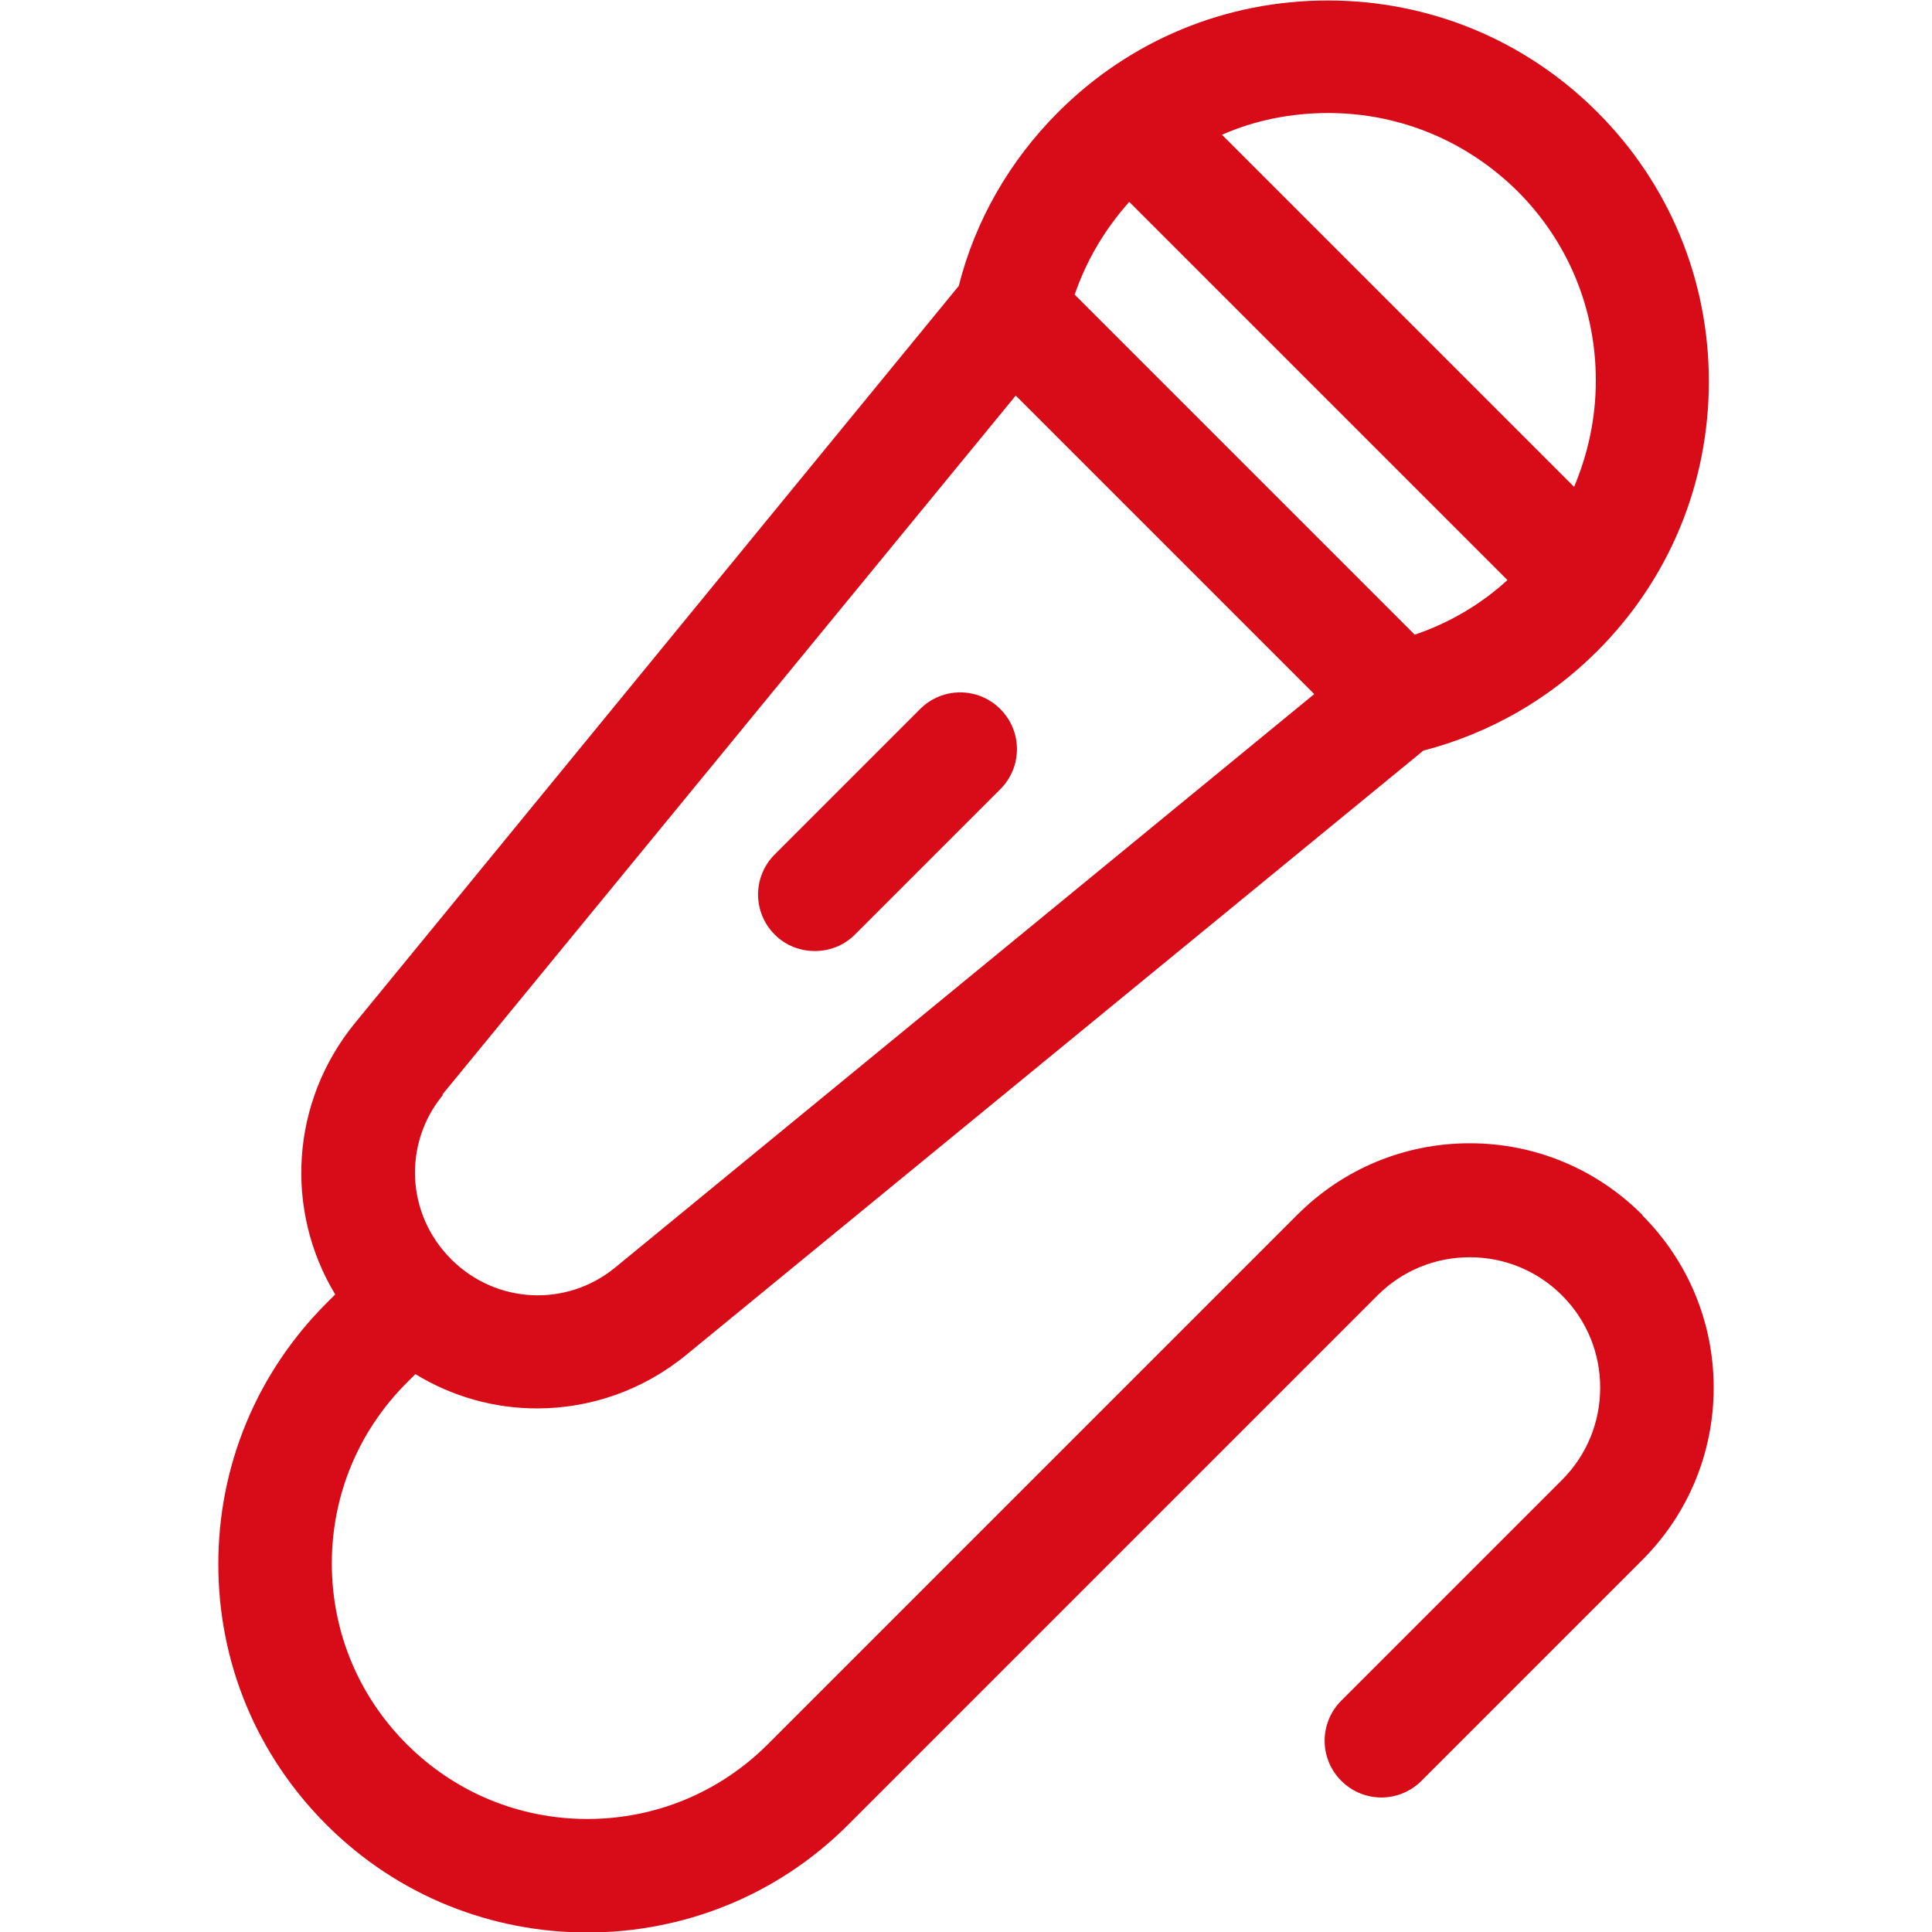
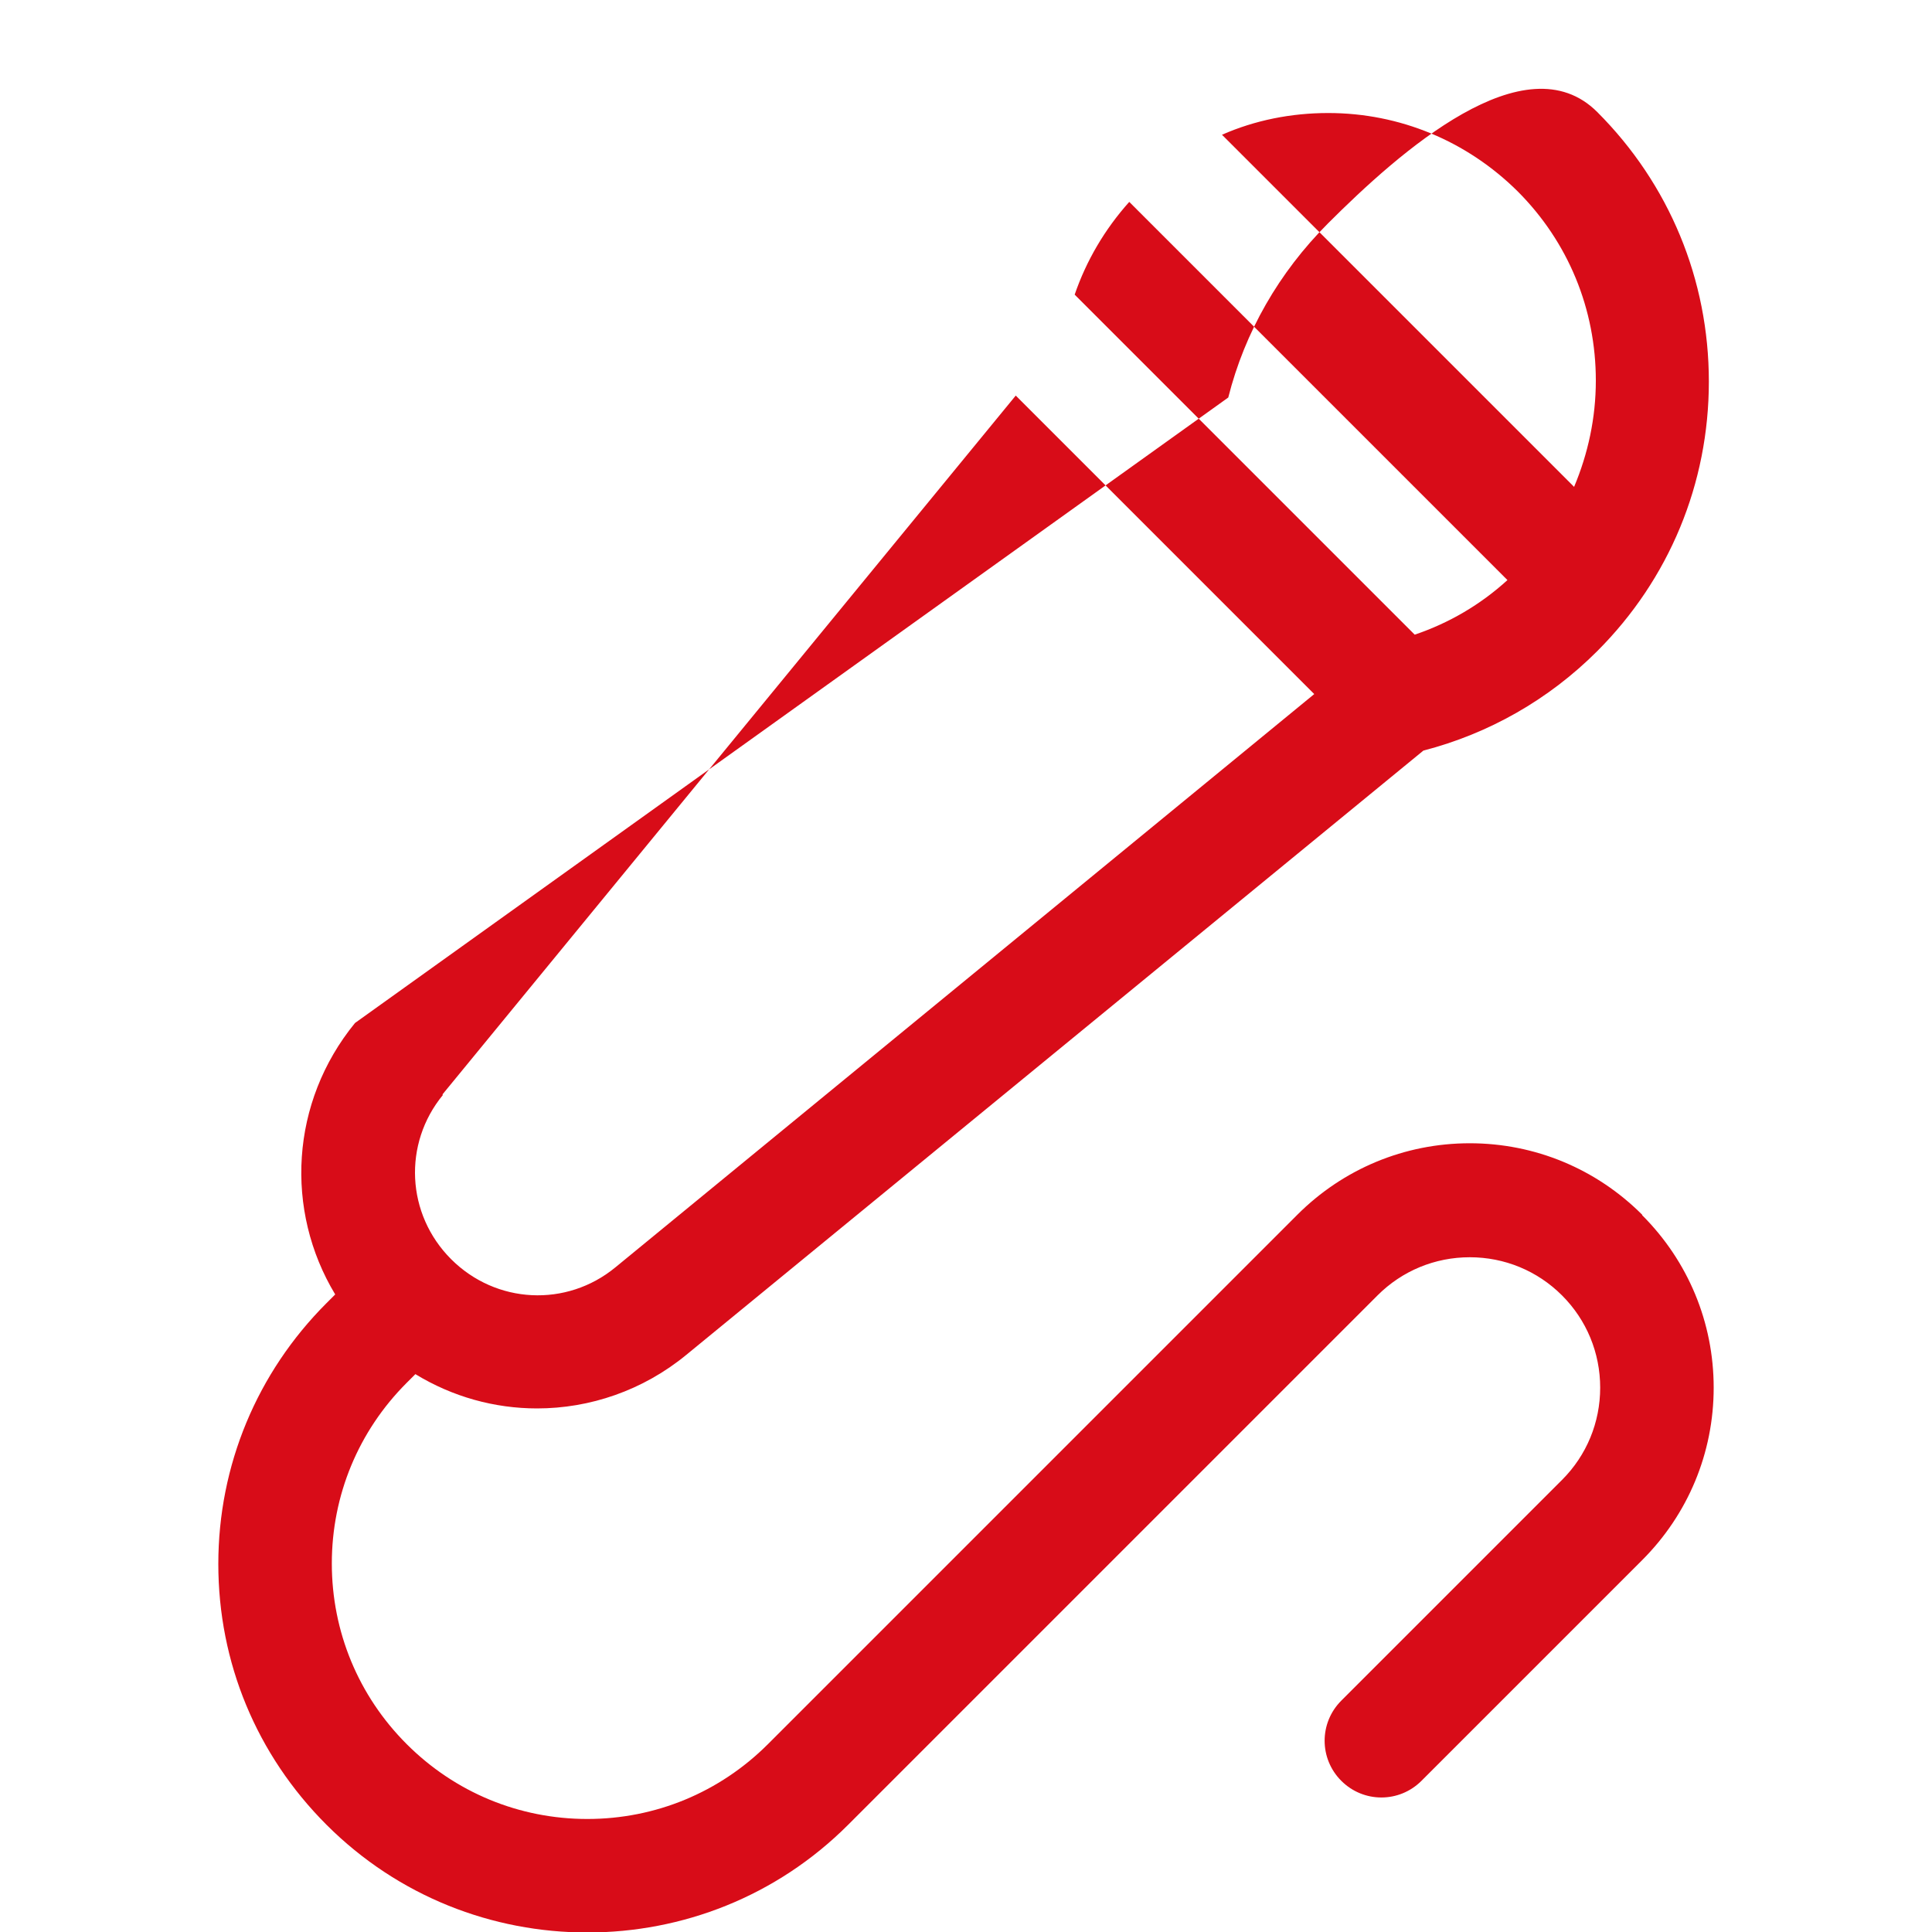
<svg xmlns="http://www.w3.org/2000/svg" id="a" width="40" height="40" viewBox="0 0 40 40">
  <g>
-     <path d="M34,25.15c-.95-.95-2.22-1.48-3.57-1.48s-2.62,.53-3.57,1.48l-10.96,10.96c-1,1-2.33,1.55-3.74,1.55s-2.74-.55-3.74-1.55c-1-1-1.55-2.33-1.55-3.74s.55-2.74,1.55-3.74l.18-.18c.77,.47,1.64,.71,2.52,.71,1.09,0,2.19-.37,3.09-1.11l15.26-12.51c1.35-.35,2.59-1.05,3.6-2.06,1.49-1.49,2.31-3.47,2.31-5.58s-.82-4.09-2.31-5.58c-1.49-1.49-3.47-2.31-5.58-2.31s-4.09,.82-5.58,2.31c-1.01,1.01-1.72,2.25-2.06,3.6L7.35,21.18c-1.34,1.64-1.46,3.88-.41,5.62l-.18,.18c-1.44,1.44-2.24,3.36-2.24,5.4s.79,3.95,2.24,5.4c1.49,1.49,3.44,2.23,5.4,2.23s3.91-.74,5.4-2.23l10.96-10.96c.51-.51,1.19-.79,1.91-.79s1.4,.28,1.91,.79c.51,.51,.79,1.19,.79,1.91s-.28,1.4-.79,1.91l-4.57,4.57c-.46,.46-.46,1.2,0,1.66,.46,.46,1.2,.46,1.66,0l4.57-4.57c.95-.95,1.48-2.22,1.48-3.57s-.53-2.62-1.48-3.57ZM27.5,2.34c1.48,0,2.87,.58,3.92,1.62,1.05,1.05,1.62,2.44,1.62,3.92,0,.77-.16,1.51-.45,2.2l-7.29-7.29c.68-.3,1.43-.45,2.2-.45Zm-4.12,1.84l7.83,7.83c-.56,.51-1.21,.89-1.92,1.13l-7.04-7.04c.24-.7,.62-1.35,1.13-1.92ZM9.16,22.66l11.87-14.47,6.18,6.18-14.47,11.87c-1.01,.83-2.47,.76-3.4-.17-.93-.93-1-2.39-.17-3.4Z" style="fill:#d80c18;" />
-     <path d="M16.87,19.69c.3,0,.6-.11,.83-.34l3.01-3.01c.46-.46,.46-1.2,0-1.66-.46-.46-1.2-.46-1.66,0l-3.01,3.01c-.46,.46-.46,1.2,0,1.66,.23,.23,.53,.34,.83,.34Z" style="fill:#d80c18;" />
+     <path d="M34,25.15c-.95-.95-2.22-1.48-3.57-1.48s-2.62,.53-3.57,1.48l-10.96,10.96c-1,1-2.33,1.55-3.74,1.55s-2.74-.55-3.74-1.55c-1-1-1.55-2.33-1.55-3.74s.55-2.74,1.55-3.74l.18-.18c.77,.47,1.64,.71,2.52,.71,1.09,0,2.19-.37,3.09-1.11l15.26-12.51c1.35-.35,2.59-1.05,3.6-2.06,1.49-1.49,2.31-3.47,2.31-5.58s-.82-4.09-2.31-5.58s-4.09,.82-5.58,2.31c-1.01,1.01-1.72,2.25-2.06,3.6L7.35,21.18c-1.34,1.64-1.46,3.88-.41,5.62l-.18,.18c-1.44,1.44-2.24,3.36-2.24,5.4s.79,3.95,2.24,5.4c1.49,1.49,3.44,2.23,5.4,2.23s3.91-.74,5.4-2.23l10.96-10.96c.51-.51,1.19-.79,1.91-.79s1.4,.28,1.91,.79c.51,.51,.79,1.19,.79,1.91s-.28,1.4-.79,1.91l-4.57,4.57c-.46,.46-.46,1.2,0,1.66,.46,.46,1.2,.46,1.66,0l4.57-4.57c.95-.95,1.48-2.22,1.48-3.57s-.53-2.62-1.48-3.57ZM27.5,2.34c1.48,0,2.87,.58,3.92,1.62,1.05,1.05,1.62,2.44,1.62,3.92,0,.77-.16,1.51-.45,2.2l-7.29-7.29c.68-.3,1.43-.45,2.2-.45Zm-4.12,1.84l7.83,7.83c-.56,.51-1.21,.89-1.92,1.13l-7.04-7.04c.24-.7,.62-1.35,1.13-1.92ZM9.16,22.66l11.87-14.47,6.18,6.18-14.47,11.87c-1.01,.83-2.47,.76-3.4-.17-.93-.93-1-2.39-.17-3.4Z" style="fill:#d80c18;" />
  </g>
  <rect width="40" height="40" style="fill:none;" />
</svg>